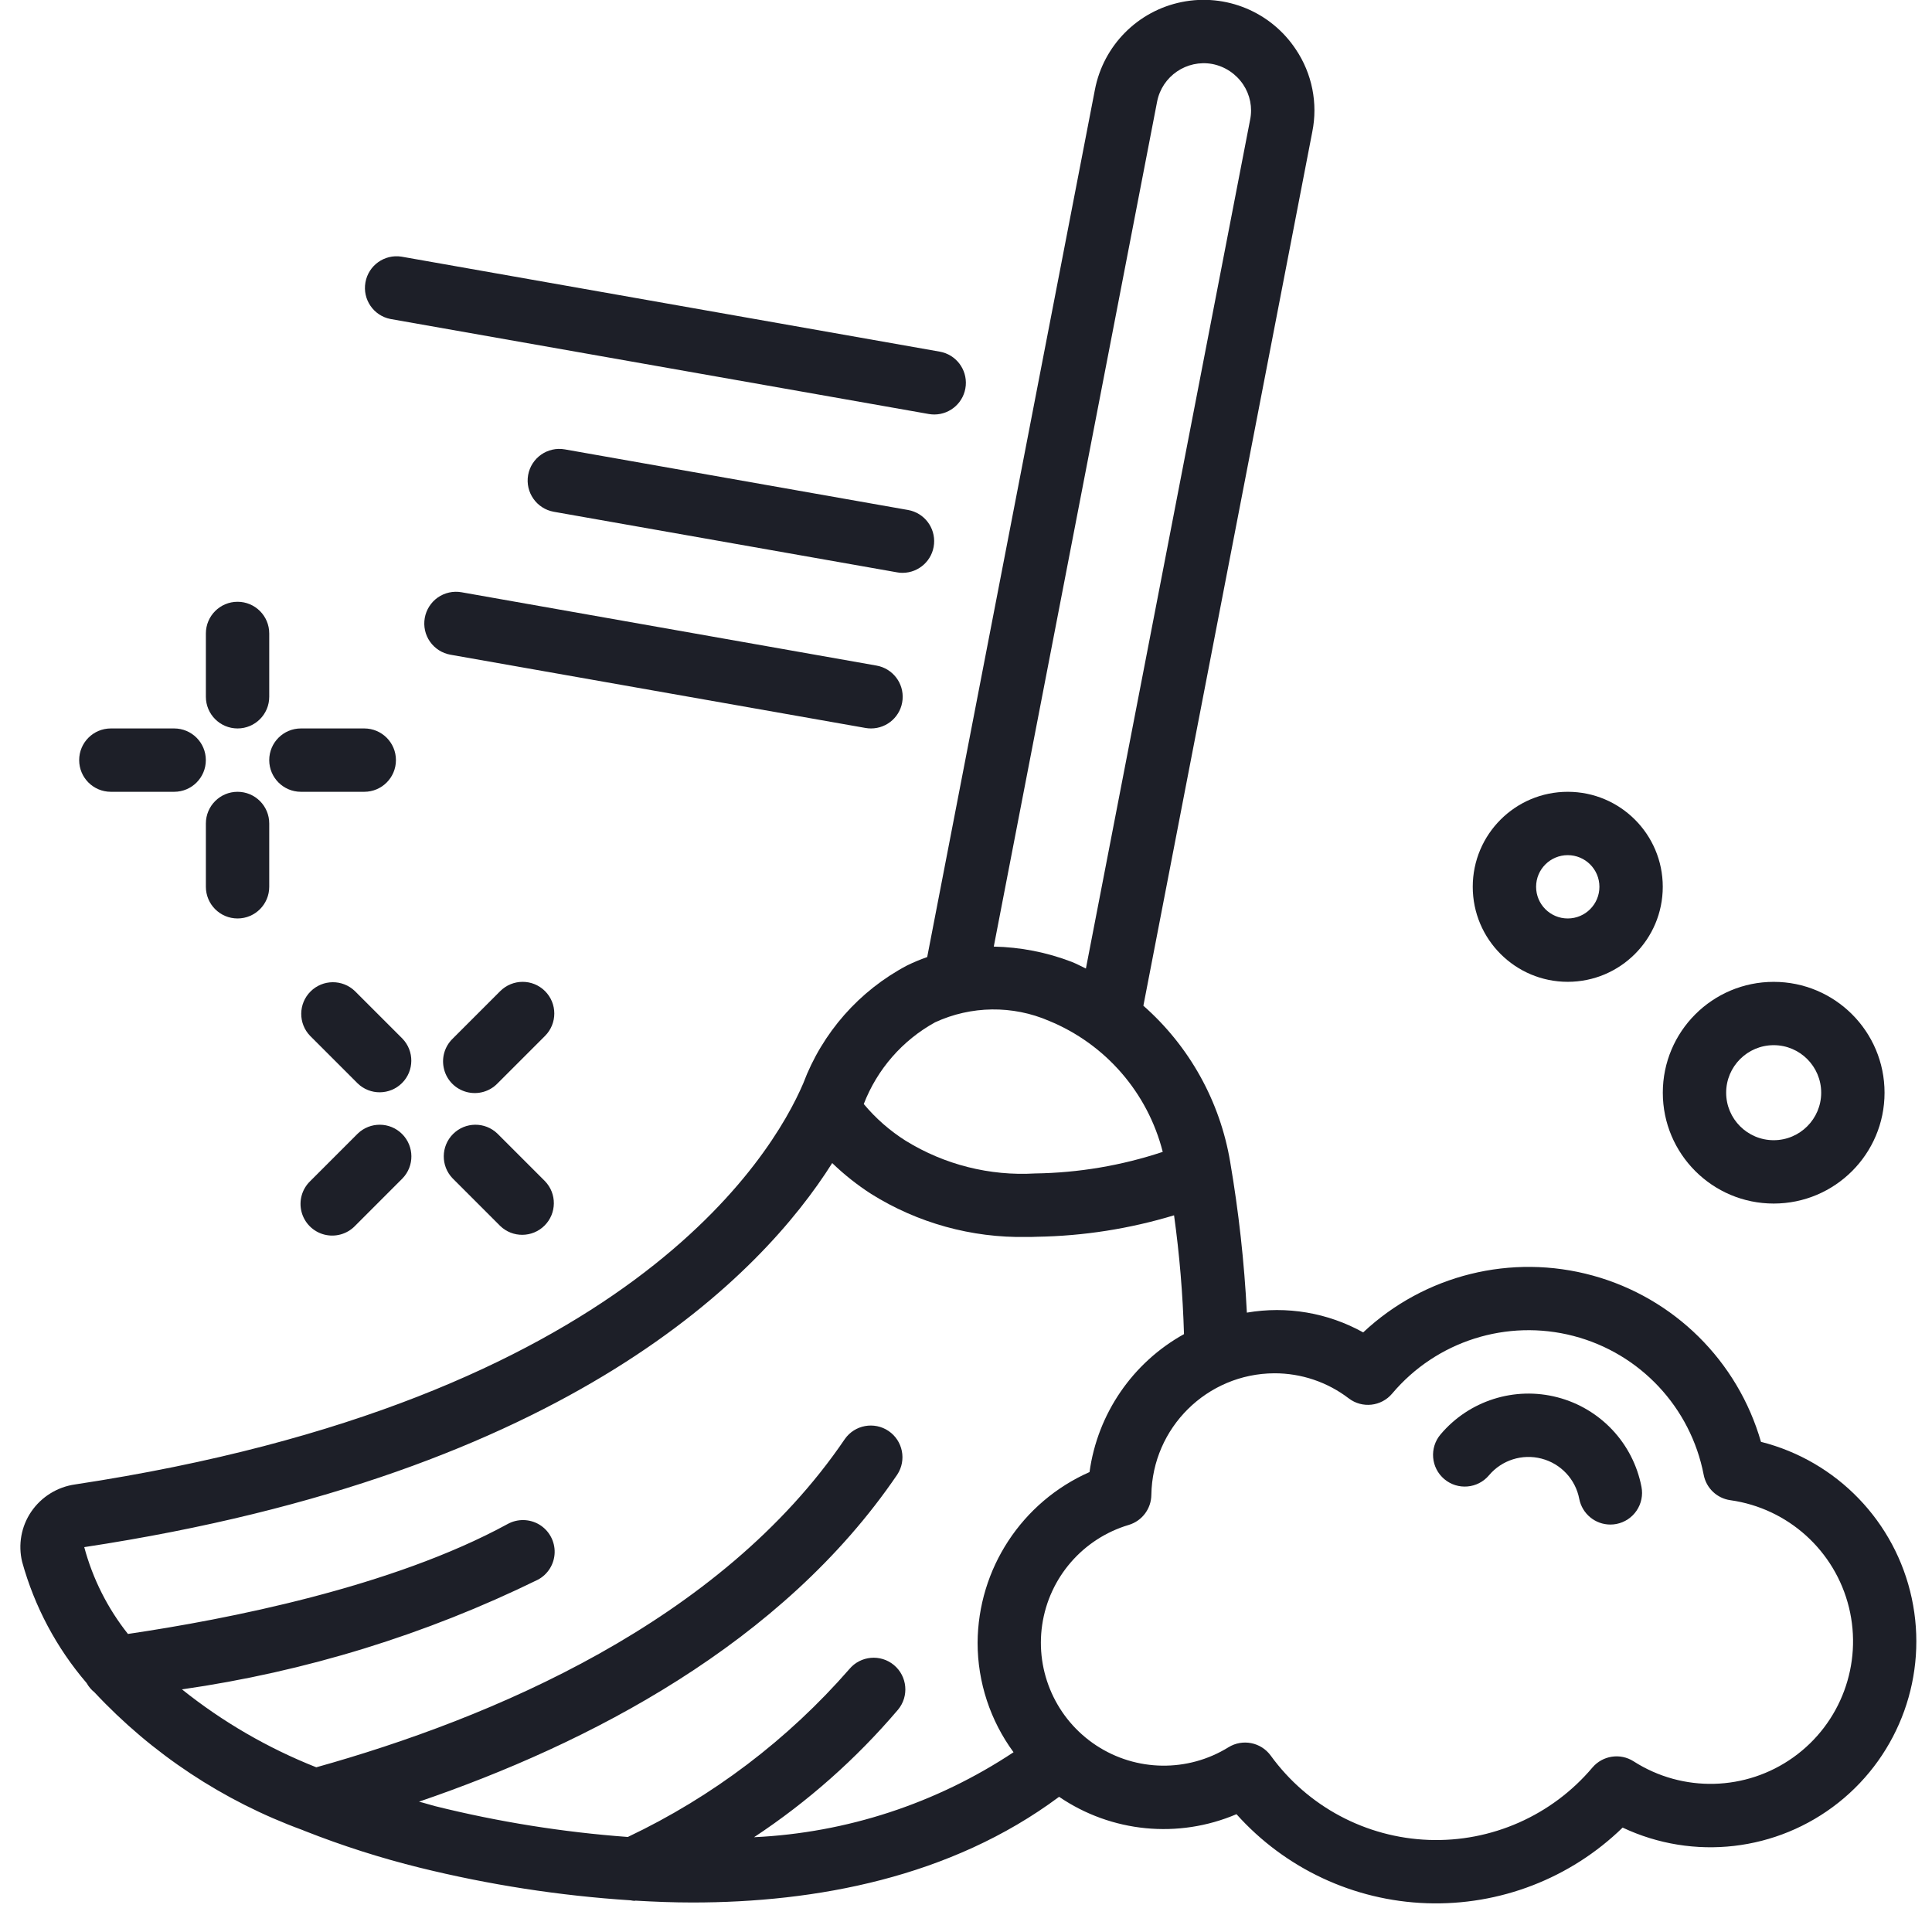
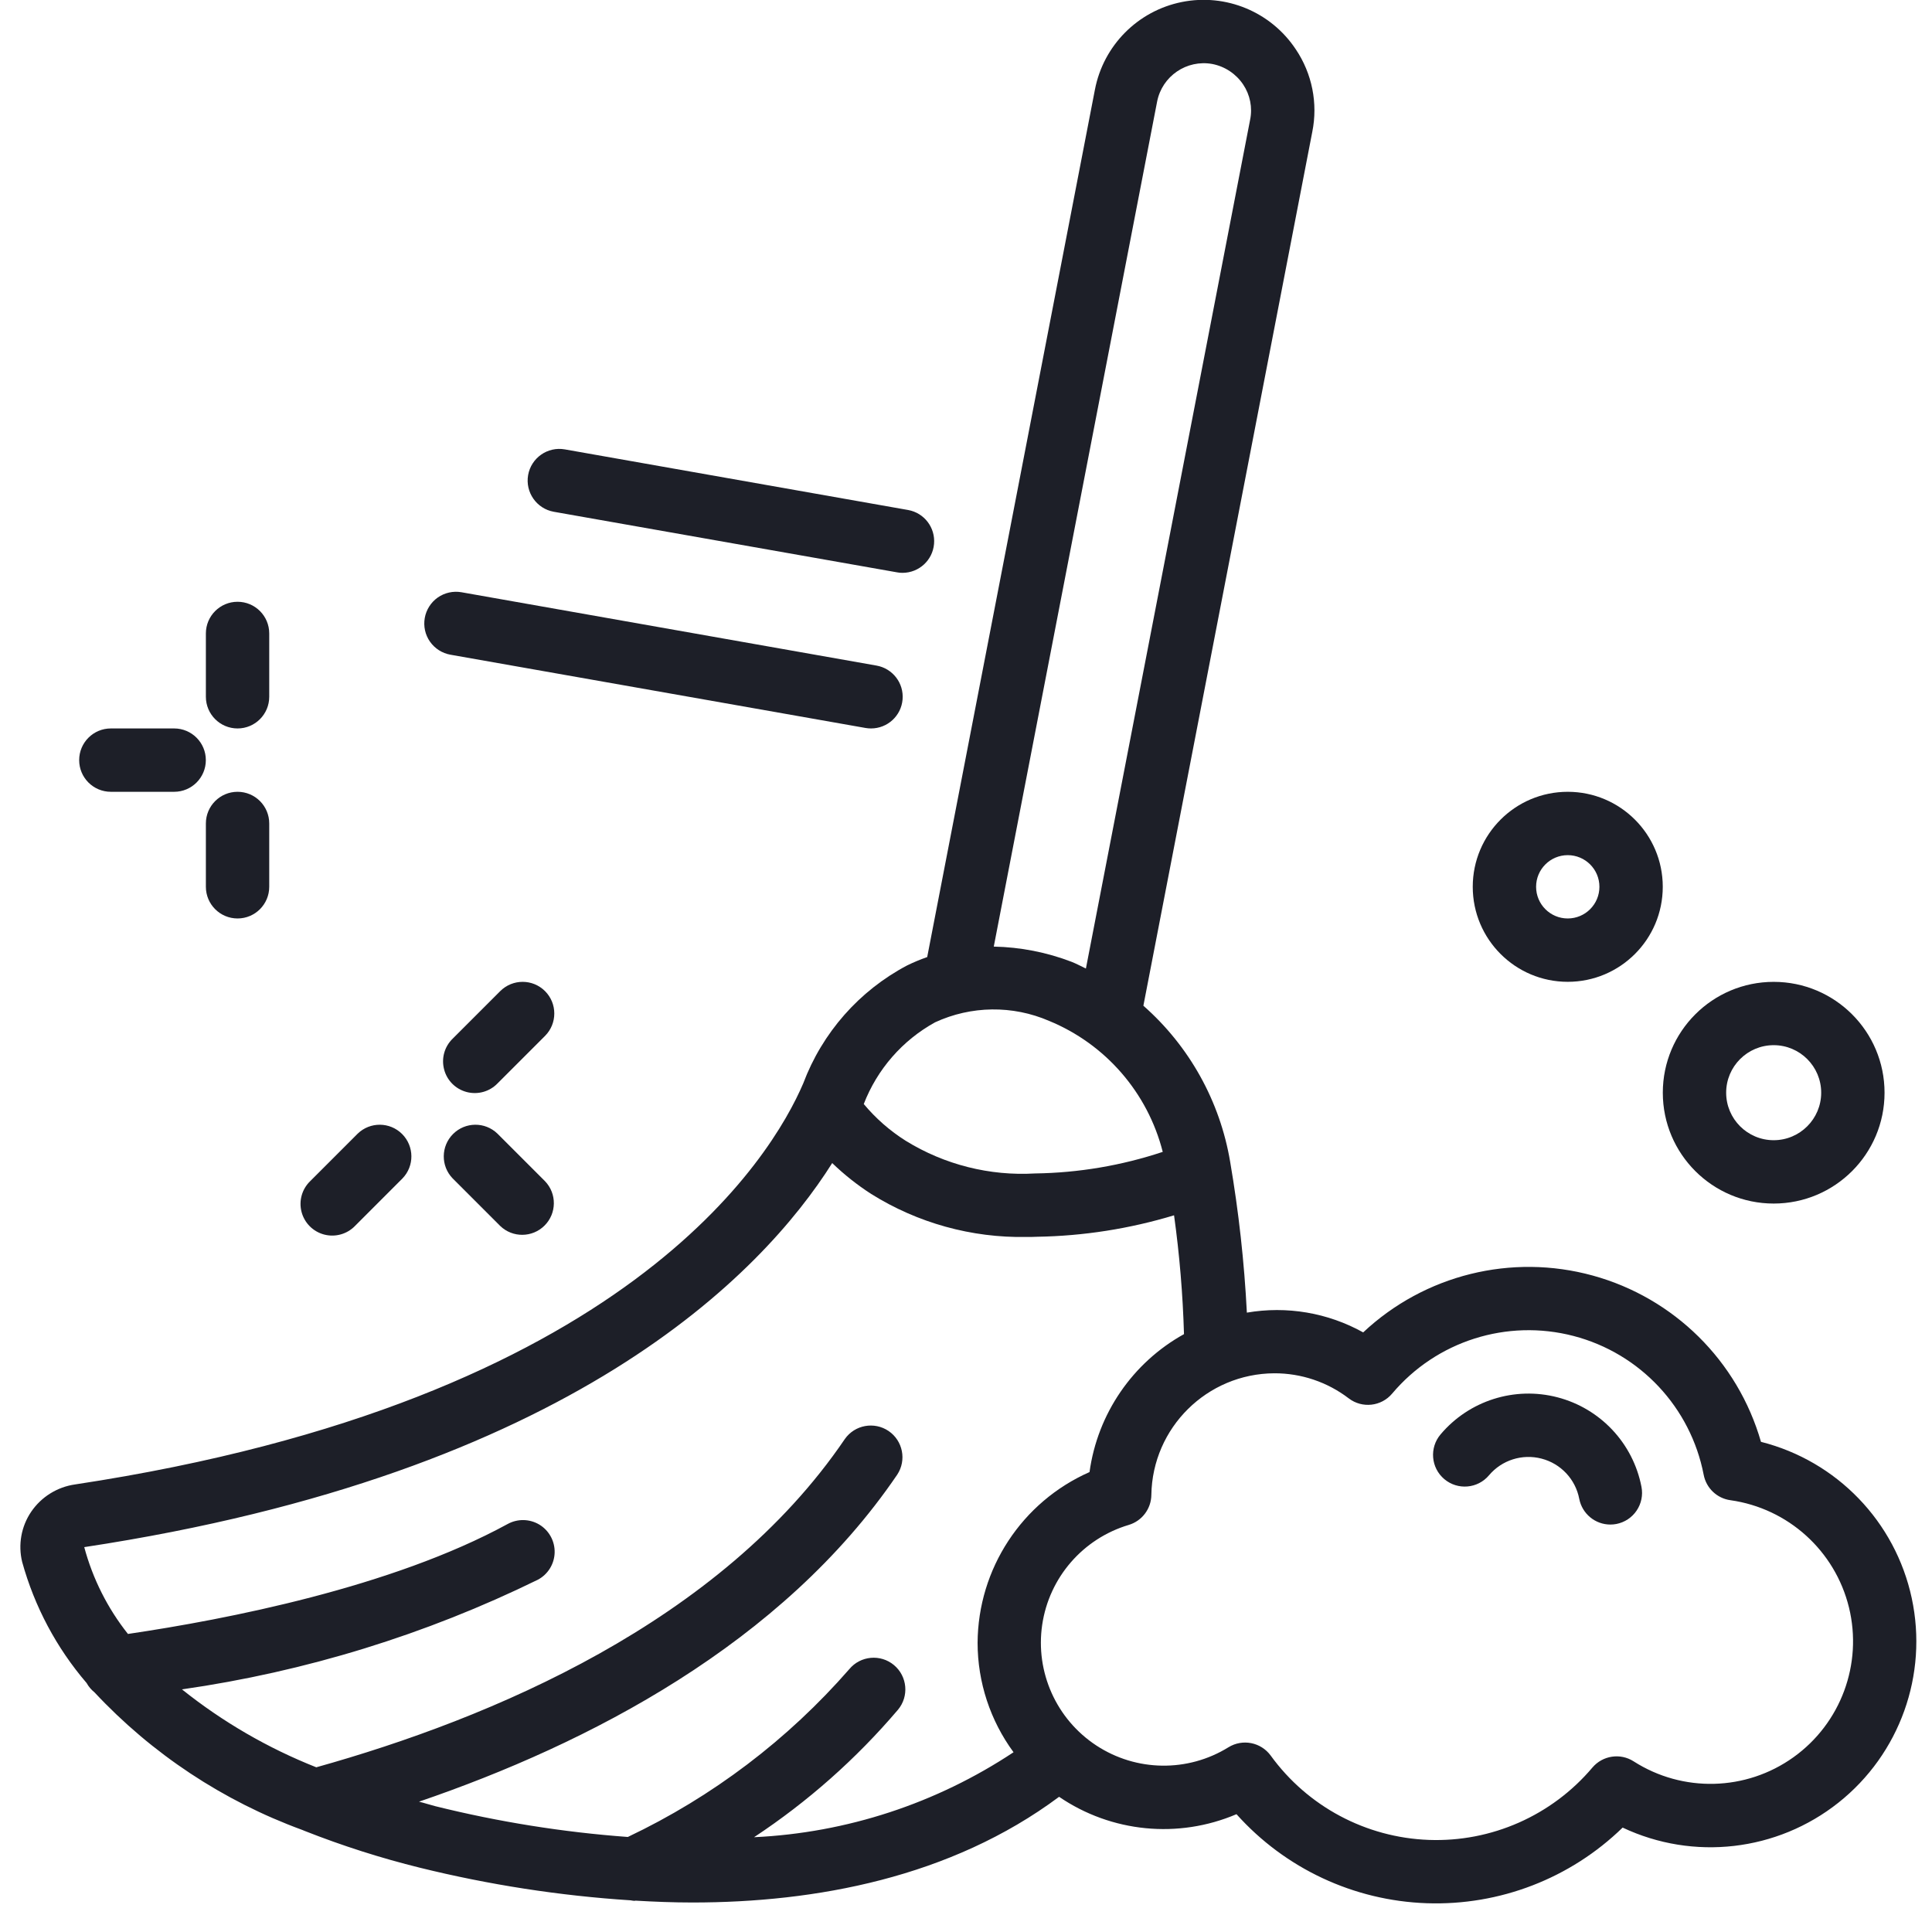
<svg xmlns="http://www.w3.org/2000/svg" width="48" height="48" viewBox="0 0 48 48" fill="none">
  <g clip-path="url(#clip0_7079_18432)">
    <path d="M23.036 23.778C22.865 23.838 22.698 23.907 22.535 23.987C21.346 24.615 20.429 25.658 19.956 26.917C19.181 28.727 15.584 34.801 1.868 36.88C1.424 36.942 1.027 37.189 0.775 37.559C0.527 37.924 0.446 38.378 0.551 38.807C0.857 39.914 1.403 40.941 2.151 41.813C2.201 41.903 2.267 41.981 2.347 42.045C3.776 43.575 5.546 44.746 7.512 45.465C7.533 45.474 7.553 45.484 7.575 45.491C8.506 45.858 9.46 46.163 10.432 46.403C12.15 46.827 13.902 47.099 15.668 47.213C15.699 47.219 15.731 47.224 15.763 47.226C15.772 47.226 15.78 47.221 15.788 47.221C16.253 47.248 16.724 47.267 17.205 47.267C20.252 47.267 23.614 46.652 26.313 44.641C27.612 45.527 29.273 45.69 30.72 45.073C31.928 46.423 33.635 47.222 35.446 47.285C37.257 47.348 39.015 46.67 40.314 45.406C42.073 46.236 44.151 45.996 45.675 44.787C47.199 43.578 47.905 41.609 47.497 39.707C47.089 37.805 45.637 36.299 43.751 35.822C43.173 33.811 41.59 32.246 39.572 31.691C37.554 31.136 35.394 31.671 33.868 33.103C32.989 32.614 31.969 32.441 30.978 32.612C30.914 31.356 30.775 30.105 30.563 28.865C30.311 27.363 29.55 25.993 28.407 24.987L32.603 3.278C32.747 2.567 32.599 1.828 32.194 1.226C31.577 0.295 30.457 -0.17 29.362 0.05C28.267 0.27 27.414 1.13 27.203 2.227L23.036 23.778ZM33.509 34.742C33.843 34.997 34.318 34.944 34.588 34.623C35.689 33.317 37.442 32.761 39.095 33.192C40.747 33.623 42.005 34.966 42.328 36.643C42.392 36.973 42.658 37.226 42.991 37.272C44.425 37.474 45.592 38.529 45.937 39.936C46.281 41.342 45.735 42.817 44.557 43.659C43.379 44.502 41.806 44.541 40.587 43.76C40.256 43.548 39.819 43.614 39.564 43.913C38.557 45.106 37.056 45.77 35.496 45.712C33.935 45.654 32.488 44.882 31.571 43.618C31.329 43.285 30.871 43.194 30.52 43.411C29.51 44.036 28.229 44.018 27.236 43.365C26.244 42.712 25.72 41.543 25.893 40.368C26.066 39.193 26.905 38.225 28.044 37.886C28.374 37.787 28.601 37.485 28.605 37.141C28.631 35.47 29.989 34.127 31.66 34.119C32.328 34.117 32.978 34.336 33.509 34.742ZM27.069 36.573C25.387 37.316 24.298 38.977 24.288 40.816C24.289 41.794 24.602 42.746 25.181 43.534C23.262 44.807 21.034 45.537 18.734 45.645C20.07 44.763 21.273 43.697 22.31 42.478C22.589 42.144 22.544 41.647 22.21 41.368C21.876 41.09 21.379 41.135 21.101 41.469C19.572 43.222 17.699 44.642 15.598 45.639C13.984 45.52 12.384 45.264 10.814 44.874C10.673 44.838 10.547 44.795 10.41 44.762C14.615 43.324 19.432 40.846 22.292 36.636C22.528 36.277 22.432 35.795 22.077 35.553C21.721 35.312 21.237 35.4 20.99 35.752C17.898 40.307 12.197 42.695 7.858 43.908C6.656 43.432 5.531 42.78 4.521 41.972C7.592 41.532 10.575 40.613 13.362 39.248C13.612 39.116 13.772 38.859 13.78 38.575C13.788 38.292 13.643 38.026 13.401 37.879C13.158 37.733 12.856 37.728 12.608 37.866C9.732 39.435 5.632 40.233 3.179 40.595C2.673 39.958 2.304 39.224 2.093 38.438C14.186 36.604 18.932 31.659 20.676 28.896C20.973 29.183 21.298 29.44 21.645 29.664C22.8 30.386 24.139 30.757 25.501 30.732C25.59 30.732 25.678 30.732 25.768 30.727C26.921 30.708 28.065 30.528 29.169 30.194C29.305 31.172 29.387 32.158 29.416 33.146C28.138 33.855 27.268 35.125 27.069 36.573ZM28.888 28.618C27.865 28.958 26.796 29.139 25.717 29.154C24.589 29.22 23.467 28.937 22.505 28.344C22.111 28.096 21.758 27.787 21.46 27.429C21.794 26.565 22.421 25.846 23.232 25.399C24.129 24.985 25.159 24.972 26.065 25.364C27.468 25.941 28.514 27.148 28.888 28.618ZM28.748 2.525C28.872 1.89 29.484 1.474 30.12 1.59C30.433 1.651 30.708 1.834 30.886 2.099C31.058 2.356 31.121 2.671 31.059 2.974L26.979 24.063C26.861 24.007 26.743 23.943 26.623 23.896C26.005 23.659 25.351 23.531 24.69 23.518L28.748 2.525Z" fill="#1D1F28" />
    <path d="M36.993 36.654C37.312 36.275 37.82 36.114 38.299 36.239C38.778 36.363 39.143 36.752 39.236 37.239C39.308 37.609 39.632 37.877 40.009 37.877C40.059 37.877 40.109 37.872 40.158 37.863C40.364 37.823 40.544 37.704 40.661 37.531C40.778 37.358 40.822 37.146 40.782 36.941C40.574 35.859 39.762 34.994 38.696 34.716C37.63 34.438 36.499 34.797 35.789 35.639C35.509 35.971 35.551 36.468 35.883 36.748C36.216 37.029 36.713 36.986 36.993 36.654Z" fill="#1D1F28" />
    <path d="M41.312 27.148C41.312 28.669 42.546 29.902 44.067 29.902C45.588 29.902 46.821 28.669 46.821 27.148C46.821 25.627 45.588 24.394 44.067 24.394C42.546 24.394 41.312 25.627 41.312 27.148ZM45.247 27.148C45.247 27.799 44.718 28.328 44.067 28.328C43.415 28.328 42.886 27.799 42.886 27.148C42.886 26.496 43.415 25.967 44.067 25.967C44.718 25.967 45.247 26.496 45.247 27.148Z" fill="#1D1F28" />
    <path d="M38.95 24.393C40.254 24.393 41.311 23.336 41.311 22.032C41.311 20.729 40.254 19.672 38.95 19.672C37.647 19.672 36.59 20.729 36.59 22.032C36.59 23.336 37.647 24.393 38.95 24.393ZM38.95 21.246C39.385 21.246 39.737 21.598 39.737 22.032C39.737 22.467 39.385 22.819 38.95 22.819C38.516 22.819 38.164 22.467 38.164 22.032C38.164 21.598 38.516 21.246 38.95 21.246Z" fill="#1D1F28" />
    <path d="M5.902 18.098C6.337 18.098 6.689 17.746 6.689 17.311V15.738C6.689 15.303 6.337 14.951 5.902 14.951C5.468 14.951 5.115 15.303 5.115 15.738V17.311C5.115 17.746 5.468 18.098 5.902 18.098Z" fill="#1D1F28" />
    <path d="M6.689 22.032V20.459C6.689 20.024 6.337 19.672 5.902 19.672C5.468 19.672 5.115 20.024 5.115 20.459V22.032C5.115 22.467 5.468 22.819 5.902 22.819C6.337 22.819 6.689 22.467 6.689 22.032Z" fill="#1D1F28" />
    <path d="M2.754 19.672H4.327C4.762 19.672 5.114 19.32 5.114 18.885C5.114 18.45 4.762 18.098 4.327 18.098H2.754C2.319 18.098 1.967 18.45 1.967 18.885C1.967 19.32 2.319 19.672 2.754 19.672Z" fill="#1D1F28" />
-     <path d="M7.476 19.672H9.05C9.485 19.672 9.837 19.32 9.837 18.885C9.837 18.45 9.485 18.098 9.05 18.098H7.476C7.042 18.098 6.689 18.45 6.689 18.885C6.689 19.32 7.042 19.672 7.476 19.672Z" fill="#1D1F28" />
    <path d="M8.887 28.165L7.707 29.345C7.502 29.543 7.42 29.835 7.492 30.11C7.564 30.385 7.779 30.6 8.054 30.672C8.33 30.744 8.622 30.662 8.82 30.458L10 29.277C10.298 28.969 10.294 28.478 9.99 28.174C9.687 27.871 9.196 27.866 8.887 28.165Z" fill="#1D1F28" />
    <path d="M13.541 24.624C13.234 24.317 12.736 24.317 12.428 24.624L11.248 25.804C11.043 26.002 10.961 26.294 11.034 26.57C11.105 26.845 11.32 27.059 11.595 27.131C11.871 27.203 12.163 27.122 12.361 26.917L13.541 25.737C13.848 25.429 13.848 24.931 13.541 24.624Z" fill="#1D1F28" />
    <path d="M12.359 28.165C12.05 27.866 11.559 27.871 11.256 28.174C10.952 28.478 10.948 28.969 11.246 29.277L12.427 30.458C12.735 30.756 13.226 30.752 13.53 30.448C13.833 30.145 13.838 29.654 13.539 29.345L12.359 28.165Z" fill="#1D1F28" />
-     <path d="M9.998 25.804L8.818 24.624C8.509 24.326 8.018 24.33 7.715 24.633C7.411 24.937 7.407 25.428 7.705 25.736L8.886 26.917C9.194 27.215 9.685 27.211 9.989 26.907C10.292 26.604 10.296 26.113 9.998 25.804Z" fill="#1D1F28" />
-     <path d="M9.699 7.925L23.076 10.286C23.122 10.294 23.168 10.298 23.214 10.298C23.621 10.296 23.959 9.984 23.994 9.579C24.029 9.174 23.75 8.809 23.35 8.737L9.973 6.376C9.55 6.311 9.153 6.595 9.079 7.017C9.004 7.438 9.28 7.842 9.699 7.925Z" fill="#1D1F28" />
    <path d="M22.289 14.22C22.334 14.229 22.38 14.233 22.426 14.232C22.833 14.23 23.171 13.919 23.206 13.514C23.242 13.109 22.963 12.743 22.563 12.671L14.034 11.165C13.605 11.089 13.197 11.375 13.121 11.803C13.046 12.231 13.332 12.639 13.76 12.715L22.289 14.22Z" fill="#1D1F28" />
    <path d="M10.553 15.354C10.517 15.56 10.563 15.771 10.683 15.942C10.803 16.113 10.986 16.23 11.191 16.266L21.503 18.086C21.549 18.094 21.594 18.098 21.64 18.098C22.049 18.098 22.389 17.786 22.424 17.38C22.46 16.973 22.178 16.607 21.776 16.536L11.464 14.714C11.259 14.678 11.047 14.726 10.876 14.845C10.705 14.966 10.589 15.149 10.553 15.354Z" fill="#1D1F28" />
  </g>
  <defs>
    <clipPath id="clip0_7079_18432">
      <rect width="48" height="48" fill="white" />
    </clipPath>
  </defs>
</svg>